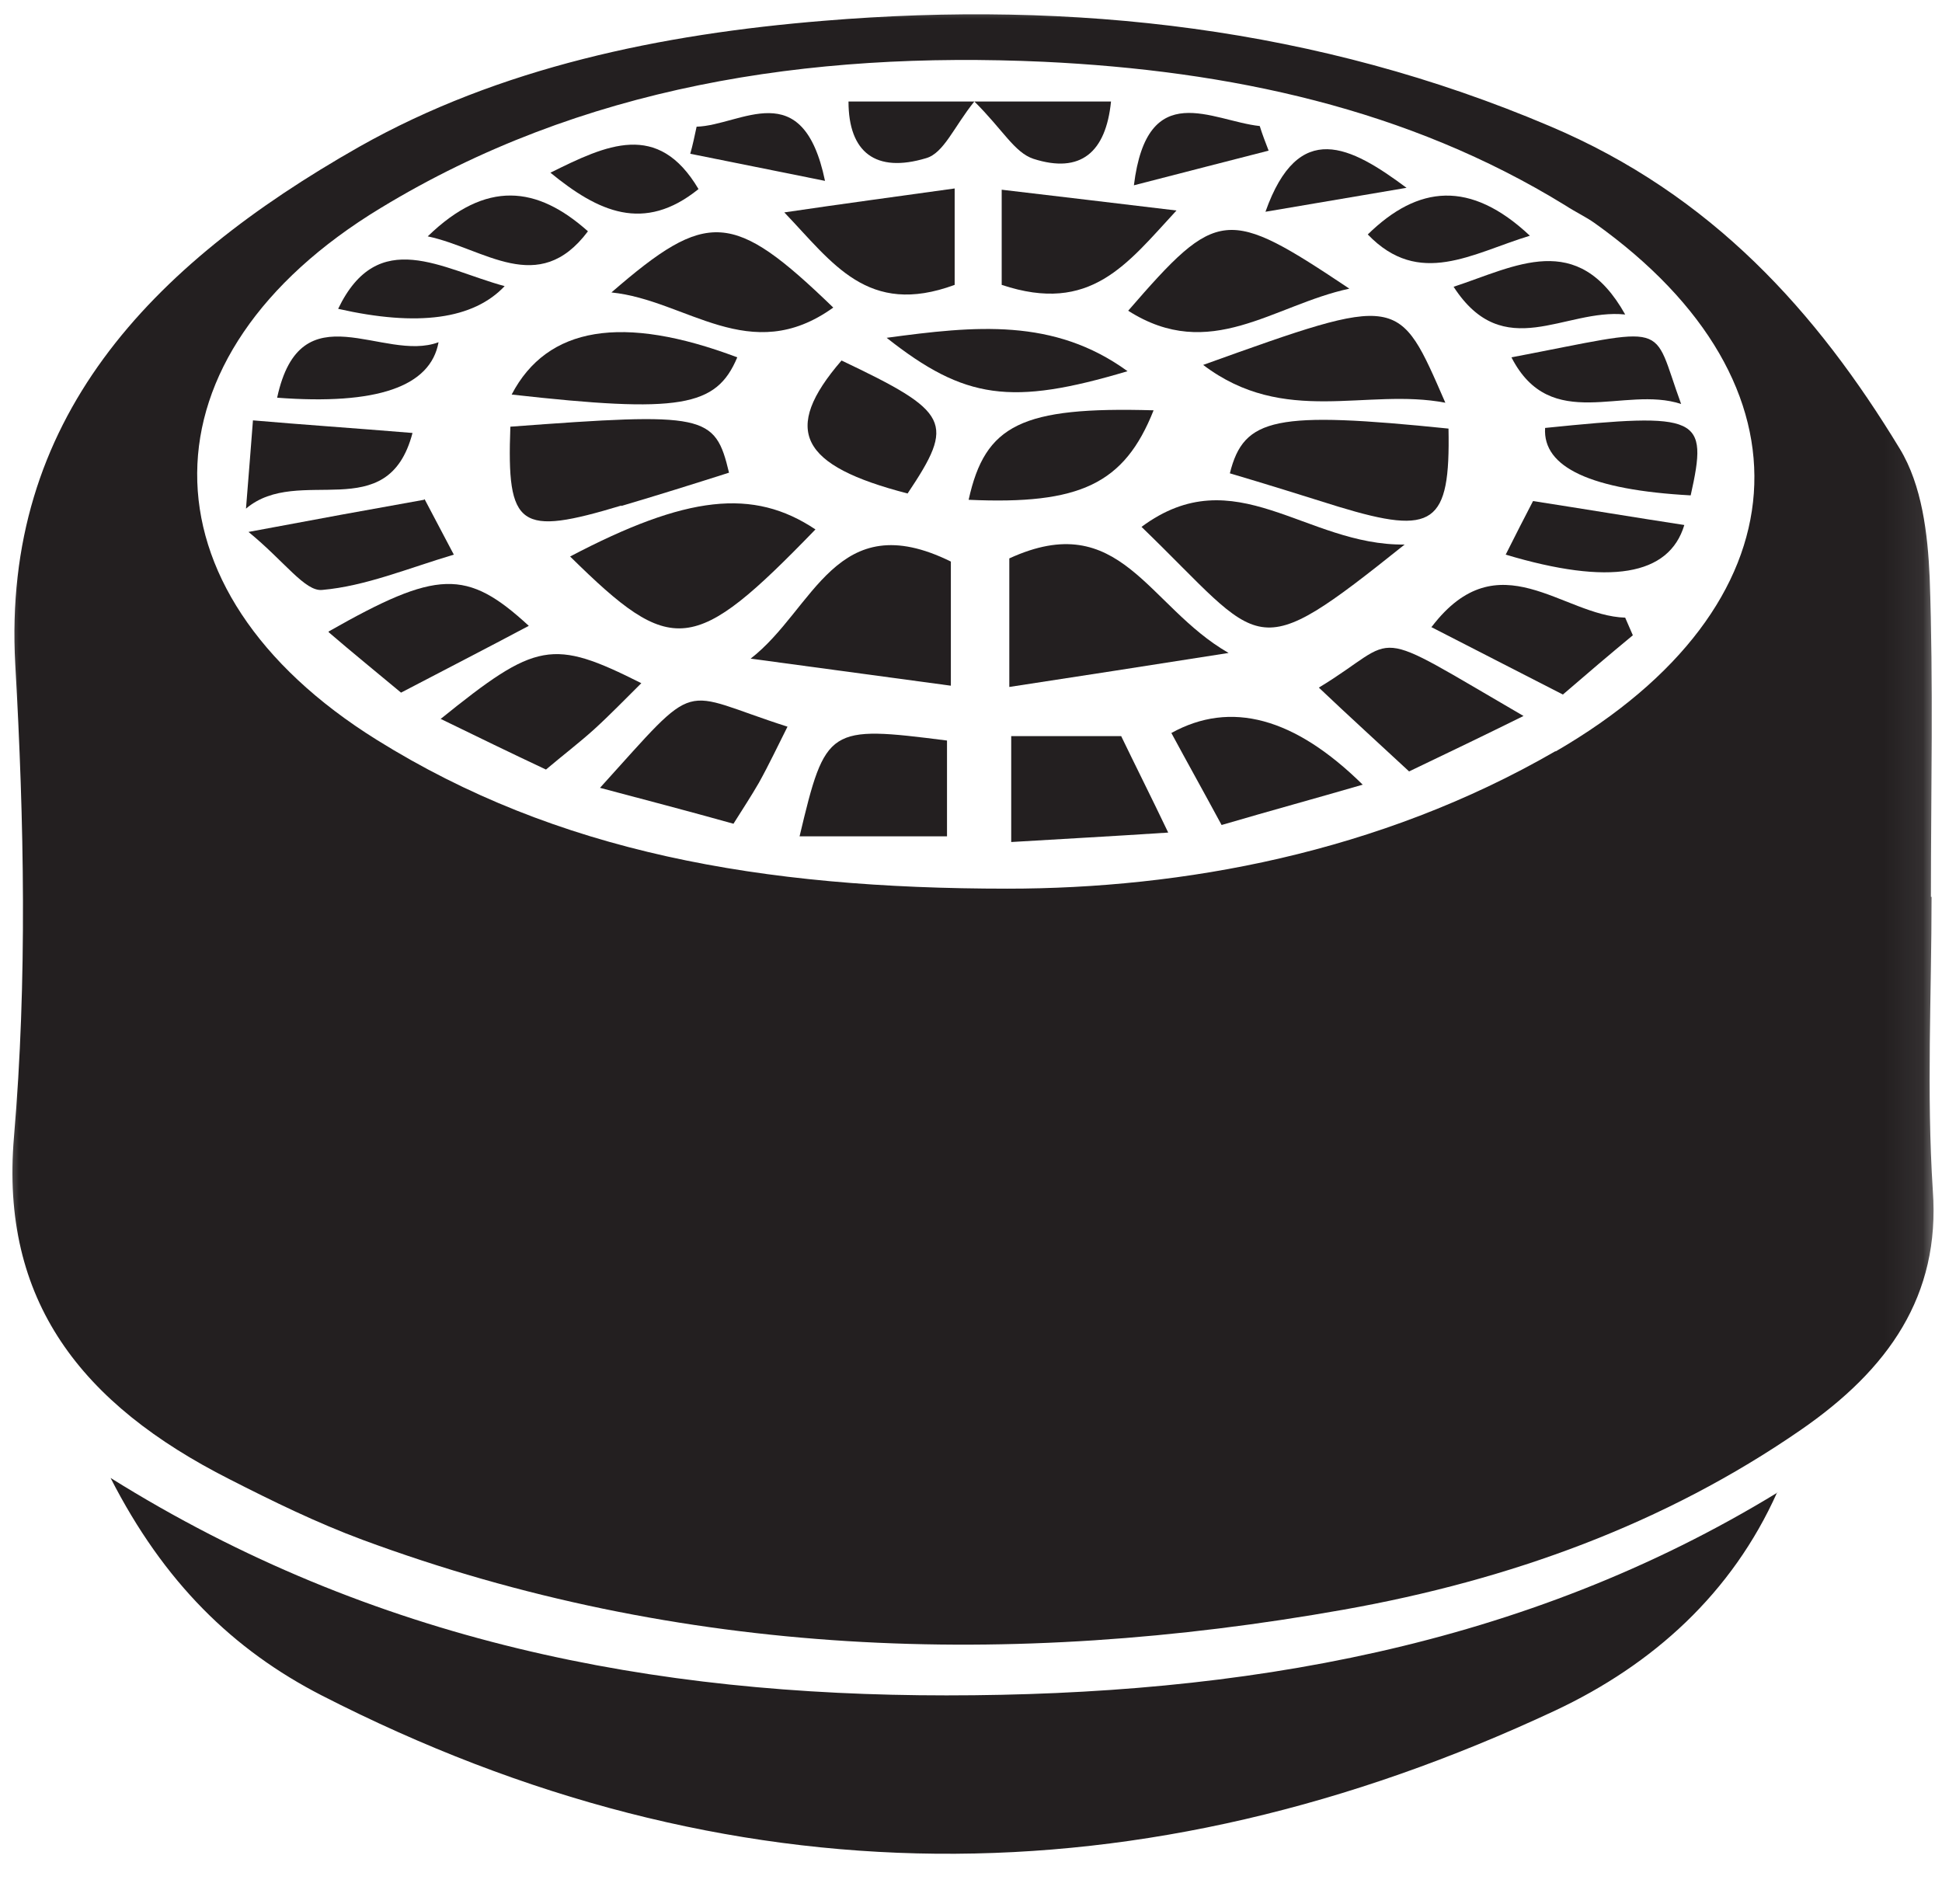
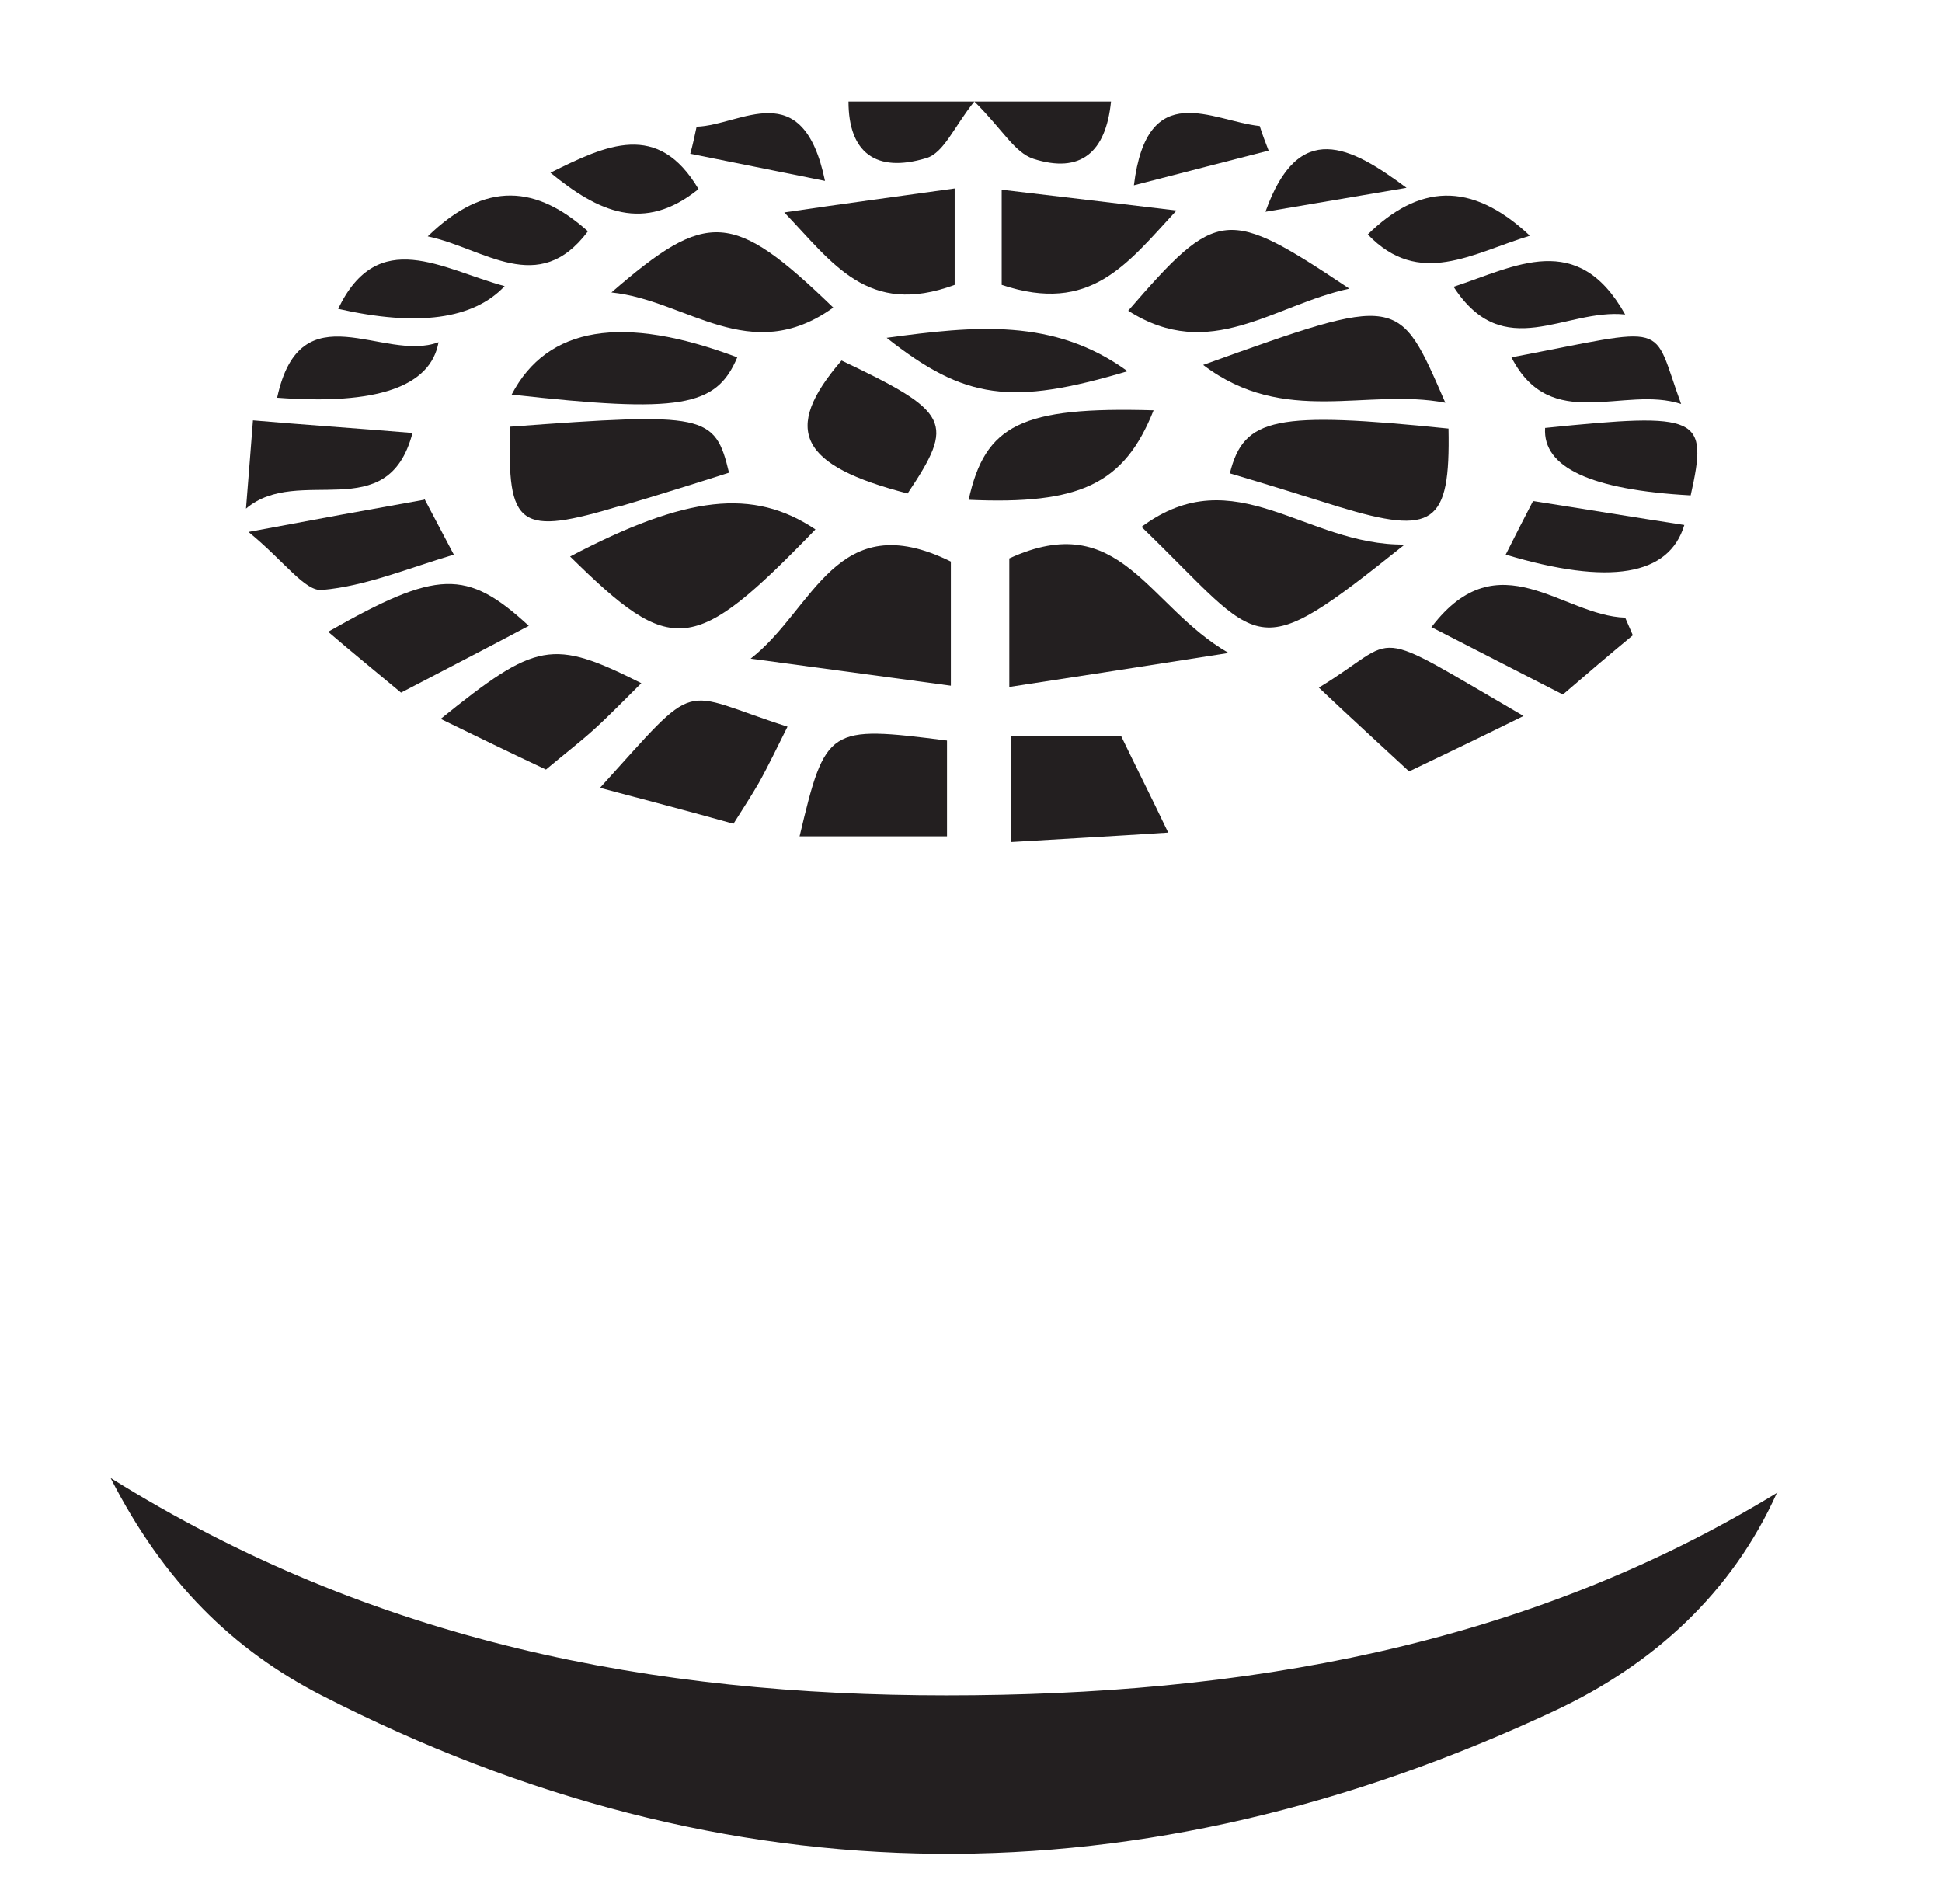
<svg xmlns="http://www.w3.org/2000/svg" width="51" height="50" viewBox="0 0 51 50" fill="none">
  <g clip-path="url(#clip0_1_372)">
    <mask id="mask0_1_372" style="mask-type:luminance" maskUnits="userSpaceOnUse" x="0" y="0" width="51" height="50">
      <path d="M50.926 0H0V50H50.926V0Z" fill="white" />
    </mask>
    <g mask="url(#mask0_1_372)">
-       <path d="M50.709 23.552C50.709 20.755 50.776 17.958 50.676 15.161C50.626 14.018 50.475 12.744 49.891 11.784C47.721 8.209 44.967 5.114 40.694 3.31C34.618 0.728 28.209 -1.51992e-06 21.632 0.546C17.359 0.894 13.12 1.771 9.431 3.856C3.923 6.984 0.05 11.023 0.401 17.445C0.634 21.566 0.718 25.736 0.367 29.858C3.48687e-06 34.161 2.137 36.875 6.026 38.845C7.161 39.424 8.312 39.987 9.514 40.434C17.877 43.529 26.523 43.827 35.286 42.271C39.659 41.493 43.715 40.02 47.287 37.554C49.591 35.965 50.959 34.029 50.759 31.265C50.592 28.699 50.726 26.117 50.726 23.552M40.844 19.729C36.204 22.41 31.03 23.337 26.456 23.337C19.963 23.337 14.622 22.377 9.898 19.431C3.572 15.492 3.605 9.335 9.998 5.462C15.256 2.267 21.215 1.341 27.407 1.622C32.282 1.854 36.972 2.847 41.111 5.396C41.362 5.561 41.645 5.693 41.879 5.859C47.821 10.096 47.421 15.922 40.861 19.729" fill="#231F20" />
      <path d="M30.896 5.528C29.244 5.329 27.841 5.164 26.306 4.982V7.481C28.643 8.259 29.594 6.935 30.896 5.528Z" fill="#231F20" />
      <path d="M36.888 14.3C34.285 14.333 32.432 12.016 29.978 13.836C33.233 16.981 32.832 17.544 36.888 14.3Z" fill="#231F20" />
      <path d="M38.04 11.255C33.5 10.791 32.665 10.957 32.298 12.43C33.25 12.711 34.201 13.009 35.152 13.307C37.656 14.068 38.09 13.77 38.04 11.255Z" fill="#231F20" />
      <path d="M36.938 4.932C35.469 3.84 34.101 3.112 33.233 5.561L36.938 4.932Z" fill="#231F20" />
      <path d="M18.344 4.965C17.276 3.161 15.924 3.807 14.455 4.535C15.707 5.561 16.909 6.124 18.344 4.965Z" fill="#231F20" />
      <path d="M35.436 7.58C32.215 5.429 31.981 5.445 29.628 8.16C31.781 9.533 33.433 8.011 35.436 7.58Z" fill="#231F20" />
      <path d="M24.32 4.154C24.787 4.022 25.054 3.327 25.588 2.665H22.283C22.283 4.005 23.001 4.551 24.32 4.154Z" fill="#231F20" />
      <path d="M18.294 3.327C18.244 3.558 18.194 3.807 18.127 4.038C19.195 4.254 20.28 4.469 21.666 4.75C21.081 1.936 19.462 3.294 18.294 3.327Z" fill="#231F20" />
      <path d="M33.083 3.31C31.831 3.178 30.128 2.019 29.778 4.866C31.13 4.518 32.215 4.237 33.316 3.956C33.233 3.74 33.149 3.525 33.083 3.31Z" fill="#231F20" />
      <path d="M27.14 4.171C28.376 4.568 29.043 4.005 29.177 2.665H25.588C26.339 3.409 26.64 4.005 27.14 4.171Z" fill="#231F20" />
      <path d="M37.957 10.576C36.721 7.746 36.805 7.713 31.597 9.583C33.734 11.205 35.887 10.179 37.957 10.576Z" fill="#231F20" />
      <path d="M25.071 7.481V4.949C23.535 5.164 22.166 5.346 20.597 5.578C21.866 6.902 22.784 8.325 25.071 7.481Z" fill="#231F20" />
      <path d="M29.611 9.748C27.675 8.342 25.605 8.557 23.285 8.871C25.338 10.493 26.556 10.659 29.611 9.748Z" fill="#231F20" />
      <path d="M16.057 7.68C18.027 7.878 19.696 9.649 21.883 8.077C19.245 5.528 18.578 5.495 16.057 7.68Z" fill="#231F20" />
      <path d="M44.149 10.609C43.348 8.424 43.949 8.573 39.693 9.384C40.727 11.403 42.647 10.113 44.149 10.609Z" fill="#231F20" />
      <path d="M42.68 8.259C41.428 6.024 39.793 7.001 38.174 7.531C39.492 9.566 41.095 8.093 42.68 8.259Z" fill="#231F20" />
      <path d="M21.415 13.903C19.779 12.81 18.027 13.009 14.972 14.614C17.66 17.262 18.21 17.213 21.415 13.903Z" fill="#231F20" />
      <path d="M23.835 12.959C25.087 11.089 24.954 10.824 22.1 9.467C20.514 11.304 21.015 12.231 23.835 12.959Z" fill="#231F20" />
      <path d="M16.308 13.29C17.259 13.009 18.21 12.711 19.145 12.413C18.778 10.874 18.528 10.824 13.403 11.205C13.303 13.87 13.637 14.085 16.324 13.274" fill="#231F20" />
      <path d="M13.437 10.361C17.86 10.857 18.811 10.692 19.362 9.384C16.347 8.248 14.371 8.573 13.437 10.361Z" fill="#231F20" />
      <path d="M40.177 6.19C38.608 4.717 37.239 4.866 35.92 6.157C37.272 7.564 38.658 6.653 40.177 6.19Z" fill="#231F20" />
      <path d="M15.44 6.074C14.104 4.882 12.769 4.717 11.233 6.207C12.719 6.521 14.138 7.812 15.44 6.074Z" fill="#231F20" />
-       <path d="M30.762 19.249C31.163 19.993 31.58 20.738 32.081 21.665C33.383 21.284 34.535 20.97 35.787 20.606C33.995 18.84 32.32 18.388 30.762 19.249Z" fill="#231F20" />
      <path d="M26.506 14.681V18.04C28.359 17.759 30.045 17.494 32.265 17.147C30.128 15.922 29.427 13.323 26.506 14.664" fill="#231F20" />
      <path d="M34.635 18.057C35.419 18.802 36.221 19.53 37.005 20.258C38.04 19.762 38.941 19.331 40.01 18.802C35.82 16.369 36.855 16.716 34.635 18.057Z" fill="#231F20" />
      <path d="M30.295 10.775C26.823 10.675 25.872 11.155 25.438 13.125C28.359 13.257 29.527 12.711 30.295 10.775Z" fill="#231F20" />
      <path d="M40.577 11.238C40.51 12.275 41.785 12.866 44.4 13.009C44.867 10.924 44.65 10.824 40.577 11.238Z" fill="#231F20" />
      <path d="M37.589 16.468C38.724 17.047 39.809 17.61 41.044 18.239C41.696 17.676 42.28 17.18 42.881 16.683C42.814 16.534 42.747 16.369 42.68 16.22C41.028 16.17 39.359 14.168 37.606 16.451" fill="#231F20" />
      <path d="M39.542 14.565C42.269 15.381 43.832 15.122 44.233 13.787C42.931 13.588 41.645 13.373 40.26 13.158C40.026 13.605 39.809 14.035 39.542 14.565Z" fill="#231F20" />
      <path d="M26.556 19.331V22.112C27.925 22.029 29.177 21.963 30.679 21.864C30.212 20.887 29.811 20.093 29.444 19.331H26.54H26.556Z" fill="#231F20" />
      <path d="M11.517 8.987C10.065 9.533 7.895 7.58 7.278 10.444C9.893 10.642 11.306 10.157 11.517 8.987Z" fill="#231F20" />
      <path d="M11.133 13.125C9.648 13.39 8.379 13.621 6.526 13.969C7.478 14.747 8.012 15.541 8.463 15.492C9.598 15.392 10.699 14.929 11.918 14.565C11.634 14.035 11.434 13.638 11.15 13.108" fill="#231F20" />
      <path d="M10.833 11.37C9.23 11.238 7.979 11.155 6.643 11.039C6.593 11.718 6.543 12.297 6.46 13.357C7.845 12.181 10.182 13.853 10.833 11.37Z" fill="#231F20" />
      <path d="M13.253 7.514C11.601 7.067 9.931 5.925 8.88 8.11C10.972 8.584 12.43 8.386 13.253 7.514Z" fill="#231F20" />
      <path d="M11.584 18.884C12.502 19.331 13.387 19.762 14.338 20.209C14.789 19.828 15.223 19.497 15.607 19.149C16.024 18.769 16.424 18.355 16.842 17.941C14.505 16.766 14.088 16.849 11.567 18.884" fill="#231F20" />
      <path d="M15.757 20.689C16.942 21.003 18.077 21.301 19.262 21.632C19.512 21.235 19.729 20.904 19.93 20.556C20.197 20.076 20.43 19.58 20.681 19.083C17.776 18.156 18.427 17.742 15.757 20.689Z" fill="#231F20" />
      <path d="M20.998 21.963H24.87V19.447C21.749 19.05 21.682 19.083 20.998 21.963Z" fill="#231F20" />
      <path d="M8.63 16.601C9.264 17.147 9.898 17.66 10.532 18.189C11.701 17.577 12.736 17.047 13.887 16.435C12.252 14.929 11.484 14.962 8.63 16.584" fill="#231F20" />
      <path d="M19.713 17.296C21.415 17.527 23.134 17.759 24.971 18.007V14.747C21.949 13.257 21.382 16.005 19.713 17.296Z" fill="#231F20" />
      <path d="M46.67 39.192C45.484 41.84 43.415 43.711 40.844 44.919C29.995 50 19.145 50 8.446 44.522C6.126 43.33 4.306 41.559 2.904 38.812C9.815 43.131 17.176 44.522 24.854 44.522C32.582 44.522 40.026 43.264 46.686 39.192" fill="#231F20" />
    </g>
  </g>
  <defs>
    <clipPath id="clip0_1_372">
      <rect width="50.926" height="50" fill="white" />
    </clipPath>
  </defs>
</svg>